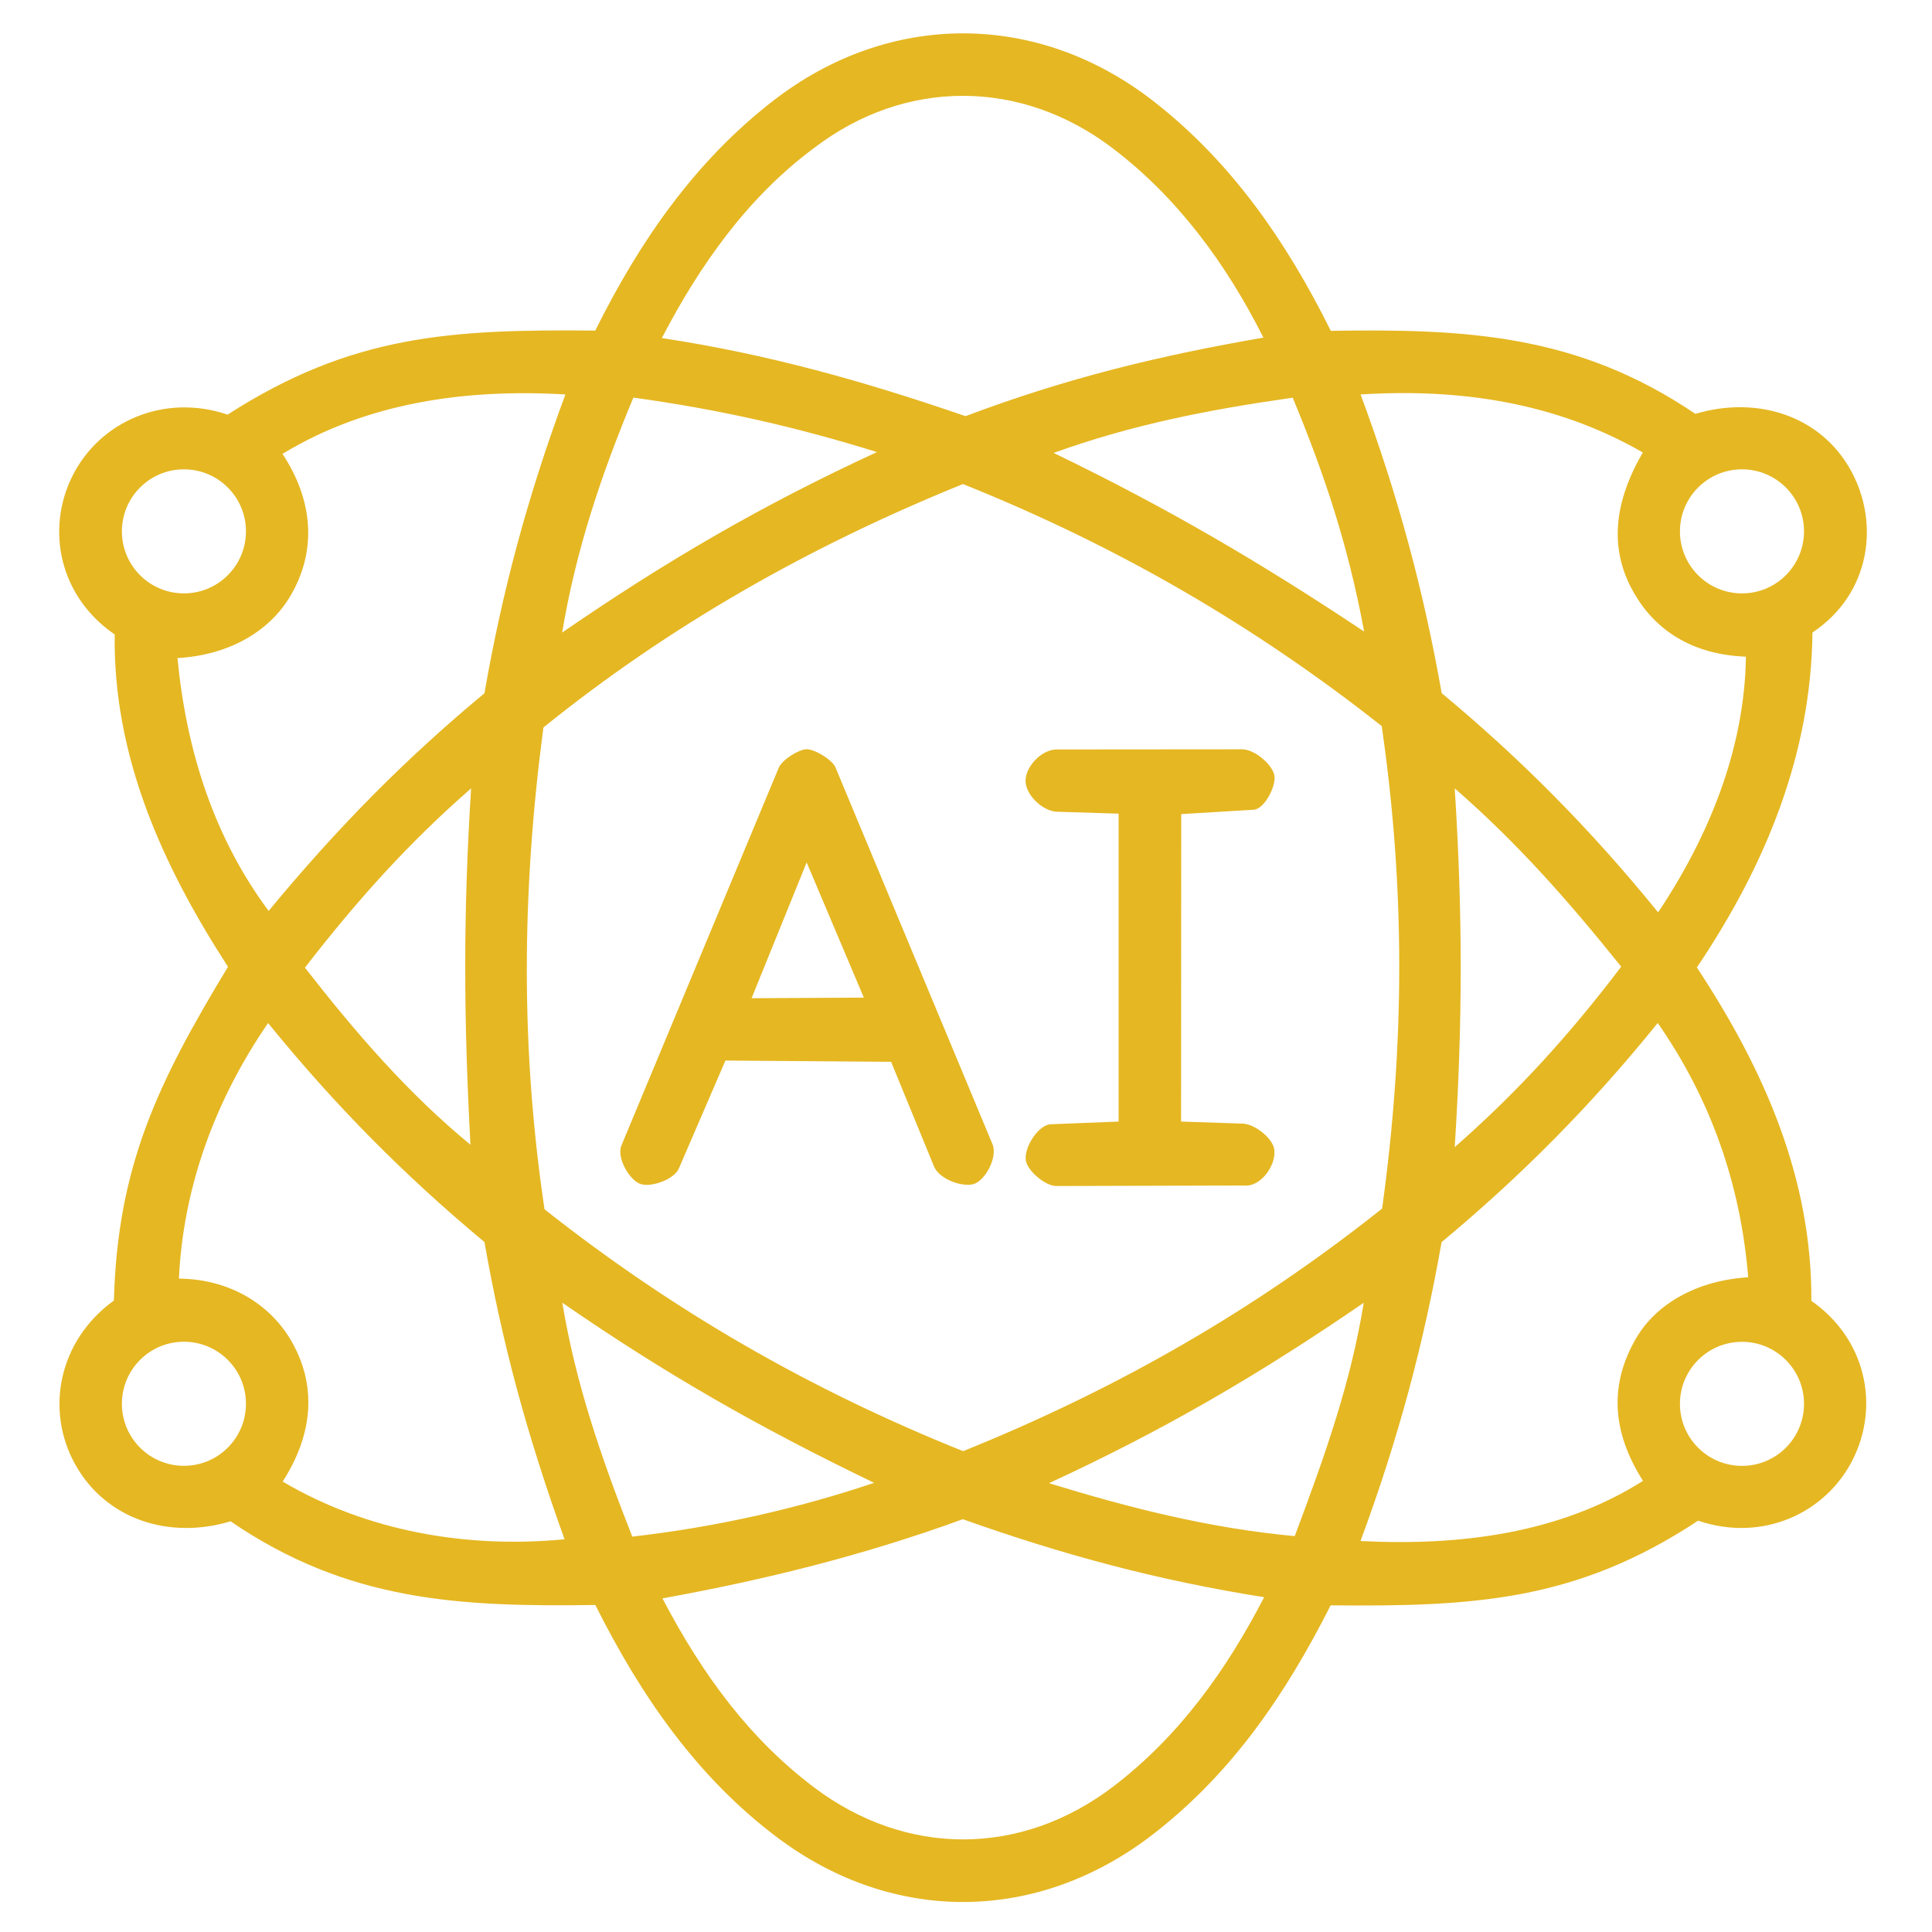
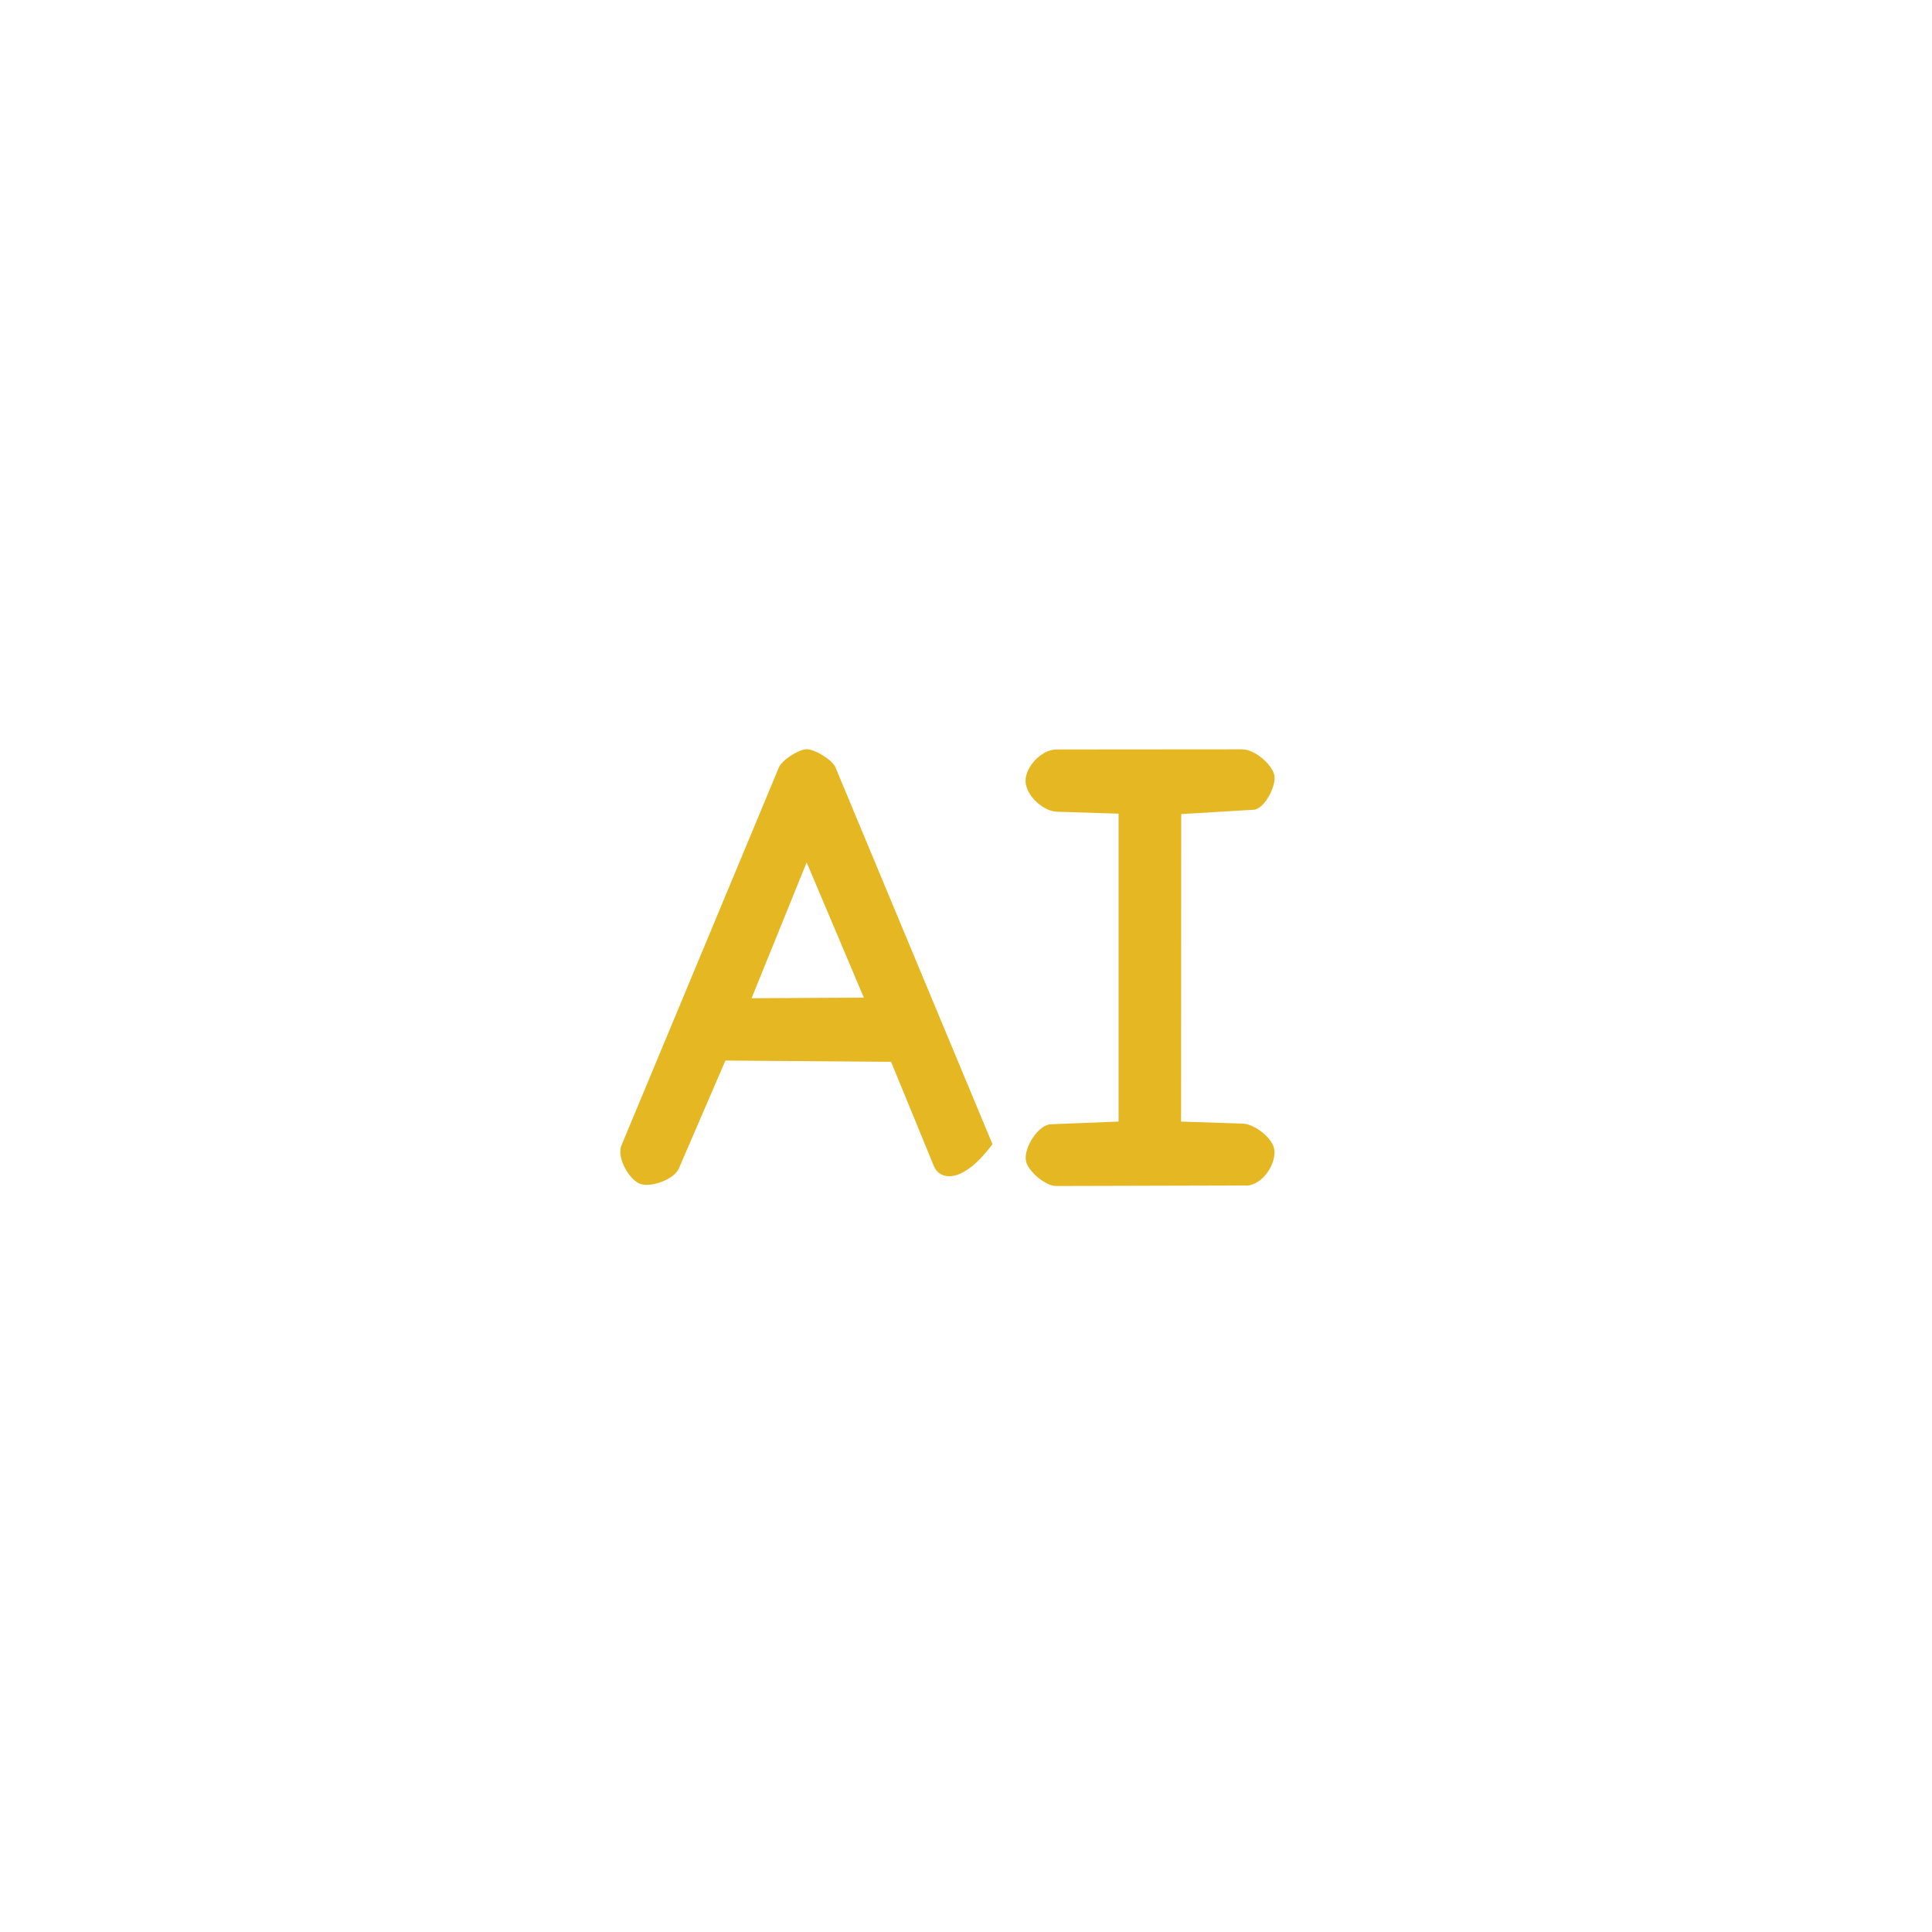
<svg xmlns="http://www.w3.org/2000/svg" width="65" height="65" viewBox="0 0 65 65" fill="none">
  <g clip-path="url(#clip0_268_25125)">
-     <path d="M38.846 61.671C34.933 64.729 30.054 64.742 26.173 61.836C23.48 59.821 21.577 57.088 20.03 53.998C15.488 54.062 11.72 53.892 7.758 51.183C5.683 51.807 3.564 51.114 2.536 49.279C1.501 47.428 1.984 45.087 3.832 43.756C3.955 39.234 5.306 36.43 7.671 32.527C5.451 29.101 3.803 25.432 3.859 21.346C1.996 20.07 1.533 17.815 2.442 16.004C3.352 14.193 5.501 13.222 7.657 13.949C11.834 11.268 15.136 11.075 20.027 11.122C21.538 8.077 23.411 5.403 26.02 3.385C29.916 0.368 34.886 0.368 38.782 3.385C41.39 5.405 43.26 8.081 44.773 11.13C49.315 11.061 53.072 11.236 57.038 13.924C59.102 13.308 61.256 13.969 62.279 15.844C63.24 17.606 62.942 19.969 60.978 21.28C60.936 25.319 59.445 29.05 57.089 32.549C59.376 36.019 60.965 39.673 60.941 43.766C62.782 45.047 63.247 47.3 62.331 49.113C61.414 50.927 59.28 51.893 57.131 51.161C53.045 53.864 49.598 54.057 44.768 54.01C43.27 56.967 41.493 59.606 38.846 61.671ZM32.486 14.001C35.882 12.719 39.022 11.96 42.506 11.359C41.261 8.88 39.61 6.633 37.41 4.969C34.342 2.65 30.458 2.633 27.395 4.974C25.175 6.615 23.551 8.902 22.267 11.374C25.845 11.918 29.041 12.818 32.484 14.001H32.486ZM9.039 30.646C11.405 27.783 13.677 25.501 16.299 23.323C16.895 19.9 17.745 16.716 19.022 13.271C15.695 13.074 12.354 13.535 9.505 15.27C10.53 16.829 10.678 18.52 9.761 20.065C9.042 21.273 7.664 22.044 5.971 22.14C6.272 25.284 7.211 28.19 9.039 30.649V30.646ZM58.738 22.093C56.69 22.014 55.495 20.982 54.864 19.747C54.075 18.207 54.44 16.65 55.271 15.223C52.321 13.52 49.056 13.064 45.776 13.271C47.052 16.716 47.9 19.902 48.504 23.32C51.173 25.541 53.501 27.882 55.786 30.696C57.538 28.069 58.696 25.146 58.74 22.091L58.738 22.093ZM29.505 15.21C26.868 14.387 24.251 13.781 21.309 13.377C20.219 15.989 19.372 18.527 18.913 21.282C22.42 18.867 25.665 16.98 29.505 15.21ZM45.894 21.245C45.347 18.288 44.536 15.898 43.492 13.38C40.643 13.784 38.065 14.294 35.448 15.238C39.312 17.103 42.498 18.983 45.894 21.248V21.245ZM8.275 17.877C8.275 16.724 7.341 15.79 6.188 15.79C5.035 15.79 4.101 16.724 4.101 17.877C4.101 19.03 5.035 19.964 6.188 19.964C7.341 19.964 8.275 19.03 8.275 17.877ZM60.694 17.877C60.694 16.724 59.761 15.79 58.607 15.79C57.454 15.79 56.52 16.724 56.52 17.877C56.52 19.03 57.454 19.964 58.607 19.964C59.761 19.964 60.694 19.03 60.694 17.877ZM46.5 40.661C47.272 35.085 47.269 29.814 46.486 24.427C42.139 20.997 37.531 18.345 32.398 16.285C27.23 18.377 22.514 21.058 18.282 24.476C17.548 30.023 17.516 35.294 18.32 40.686C22.669 44.121 27.274 46.763 32.403 48.823C37.523 46.755 42.141 44.128 46.5 40.661ZM15.828 38.512C15.594 34.188 15.587 30.661 15.85 26.524C13.736 28.367 11.984 30.324 10.259 32.556C11.991 34.776 13.729 36.785 15.826 38.512H15.828ZM54.544 32.522C52.705 30.235 51.03 28.342 48.943 26.524C49.211 30.738 49.211 34.372 48.943 38.594C51.062 36.736 52.821 34.796 54.544 32.522ZM18.995 51.79C17.694 48.179 16.885 45.126 16.299 41.787C13.635 39.569 11.301 37.226 9.019 34.419C7.23 37.026 6.161 39.954 6.02 43.017C7.839 43.037 9.18 43.978 9.847 45.195C10.685 46.718 10.488 48.327 9.51 49.845C12.354 51.528 15.727 52.103 18.995 51.787V51.79ZM55.276 49.821C54.199 48.128 54.167 46.548 55.032 45.047C55.729 43.833 57.141 43.074 58.817 42.973C58.556 39.813 57.55 36.972 55.773 34.417C53.504 37.224 51.17 39.569 48.501 41.79C47.898 45.21 47.05 48.394 45.773 51.846C49.098 52.016 52.471 51.6 55.276 49.823V49.821ZM29.413 49.89C25.495 48.002 22.346 46.196 18.918 43.828C19.367 46.531 20.209 48.998 21.272 51.698C24.12 51.373 26.851 50.75 29.413 49.887V49.89ZM43.561 51.679C44.625 48.845 45.448 46.487 45.882 43.83C42.378 46.238 39.13 48.13 35.293 49.9C37.982 50.727 40.68 51.415 43.558 51.681L43.561 51.679ZM8.275 47.228C8.275 46.075 7.341 45.141 6.188 45.141C5.035 45.141 4.101 46.075 4.101 47.228C4.101 48.382 5.035 49.316 6.188 49.316C7.341 49.316 8.275 48.382 8.275 47.228ZM60.694 47.231C60.694 46.078 59.761 45.144 58.607 45.144C57.454 45.144 56.52 46.078 56.52 47.231C56.52 48.384 57.454 49.318 58.607 49.318C59.761 49.318 60.694 48.384 60.694 47.231ZM37.479 60.087C39.704 58.381 41.276 56.159 42.531 53.736C38.957 53.172 35.737 52.302 32.393 51.112C29.017 52.342 25.71 53.155 22.287 53.776C23.662 56.4 25.249 58.522 27.393 60.138C30.468 62.455 34.332 62.497 37.479 60.087Z" fill="#E5B722" />
-     <path d="M29.975 35.723L24.406 35.681L22.839 39.313C22.683 39.675 21.932 39.951 21.56 39.838C21.188 39.725 20.734 38.951 20.907 38.539L26.2 25.831C26.308 25.568 26.853 25.22 27.127 25.208C27.4 25.195 28.001 25.563 28.107 25.814L33.391 38.495C33.58 38.948 33.122 39.757 32.733 39.843C32.309 39.937 31.589 39.648 31.424 39.244L29.978 35.72L29.975 35.723ZM29.063 33.564L27.139 29.015L25.286 33.584L29.063 33.564Z" fill="#E5B722" />
+     <path d="M29.975 35.723L24.406 35.681L22.839 39.313C22.683 39.675 21.932 39.951 21.56 39.838C21.188 39.725 20.734 38.951 20.907 38.539L26.2 25.831C26.308 25.568 26.853 25.22 27.127 25.208C27.4 25.195 28.001 25.563 28.107 25.814L33.391 38.495C32.309 39.937 31.589 39.648 31.424 39.244L29.978 35.72L29.975 35.723ZM29.063 33.564L27.139 29.015L25.286 33.584L29.063 33.564Z" fill="#E5B722" />
    <path d="M41.914 39.885L35.537 39.902C35.16 39.902 34.566 39.385 34.514 39.045C34.445 38.601 34.936 37.842 35.35 37.825L37.634 37.734V27.374L35.562 27.31C35.093 27.295 34.524 26.768 34.504 26.292C34.485 25.817 35.029 25.215 35.547 25.215L41.789 25.21C42.203 25.21 42.787 25.701 42.873 26.075C42.952 26.415 42.553 27.219 42.176 27.243L39.741 27.389L39.736 37.734L41.811 37.803C42.195 37.815 42.77 38.254 42.861 38.623C42.977 39.094 42.501 39.887 41.909 39.89L41.914 39.885Z" fill="#E5B722" />
  </g>
  <defs>
    <clipPath id="clip0_268_25125">
      <rect width="60.817" height="62.87" fill="white" transform="translate(1.991 1.12)" />
    </clipPath>
  </defs>
</svg>